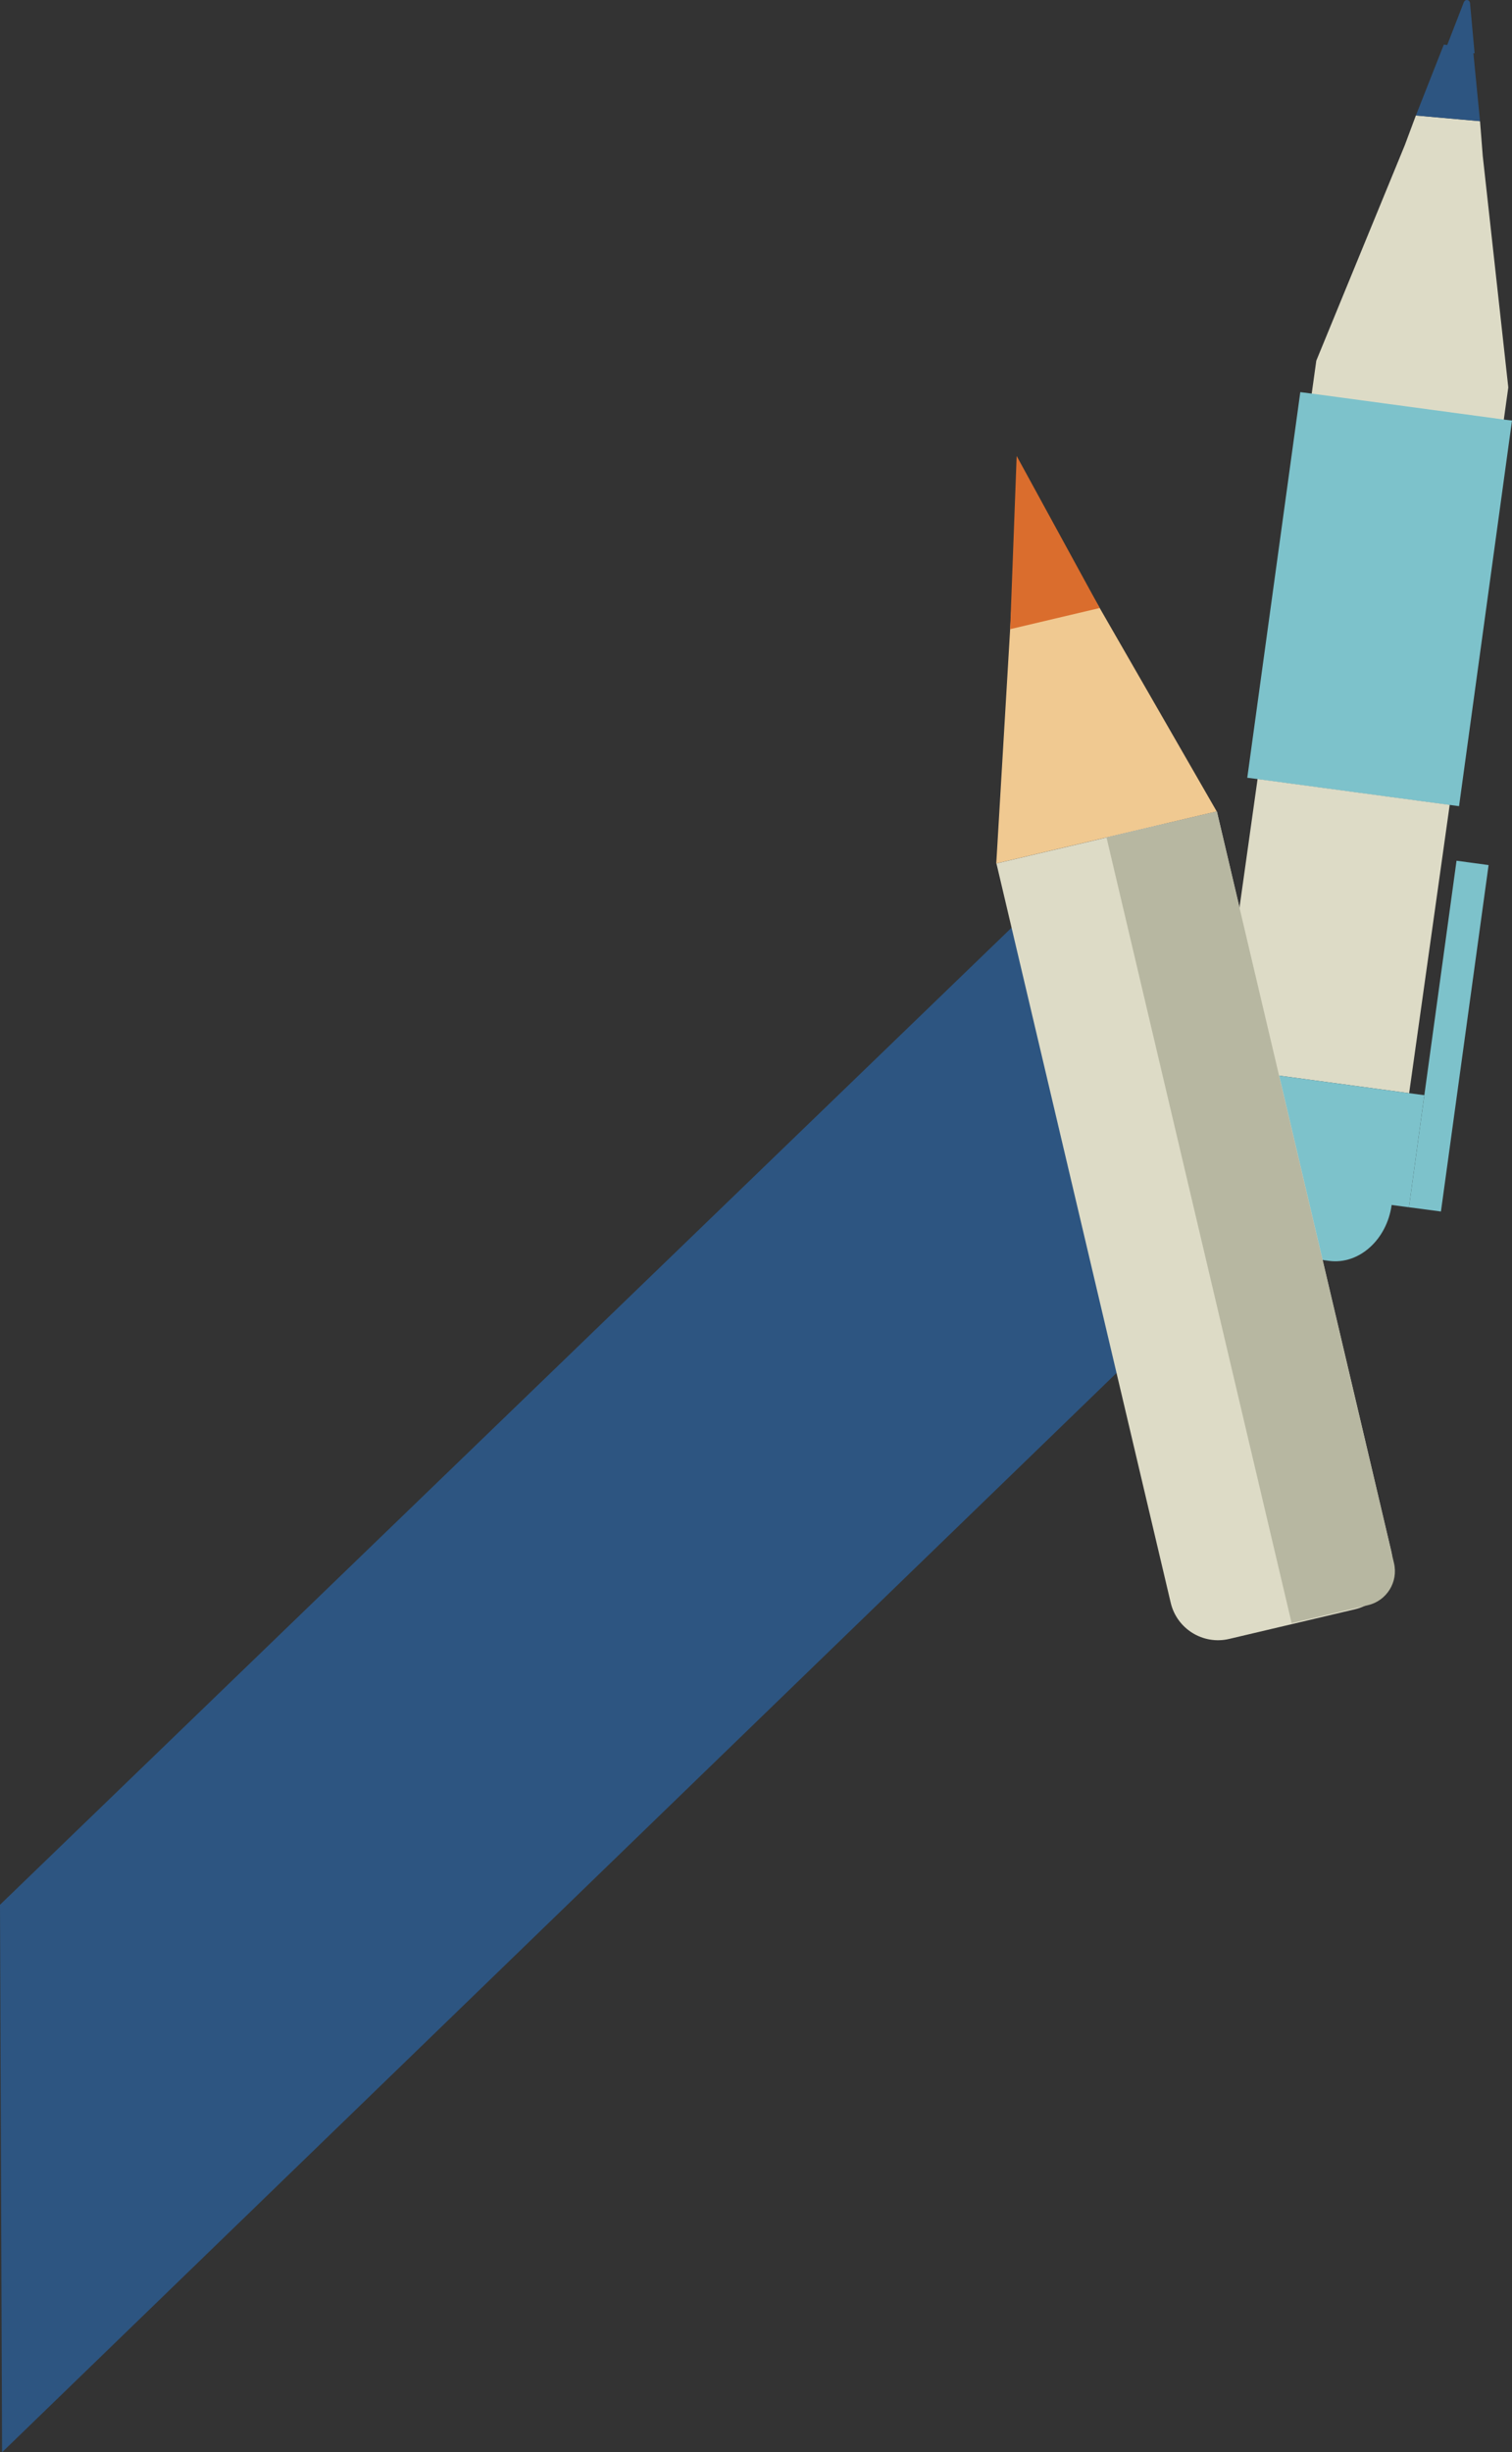
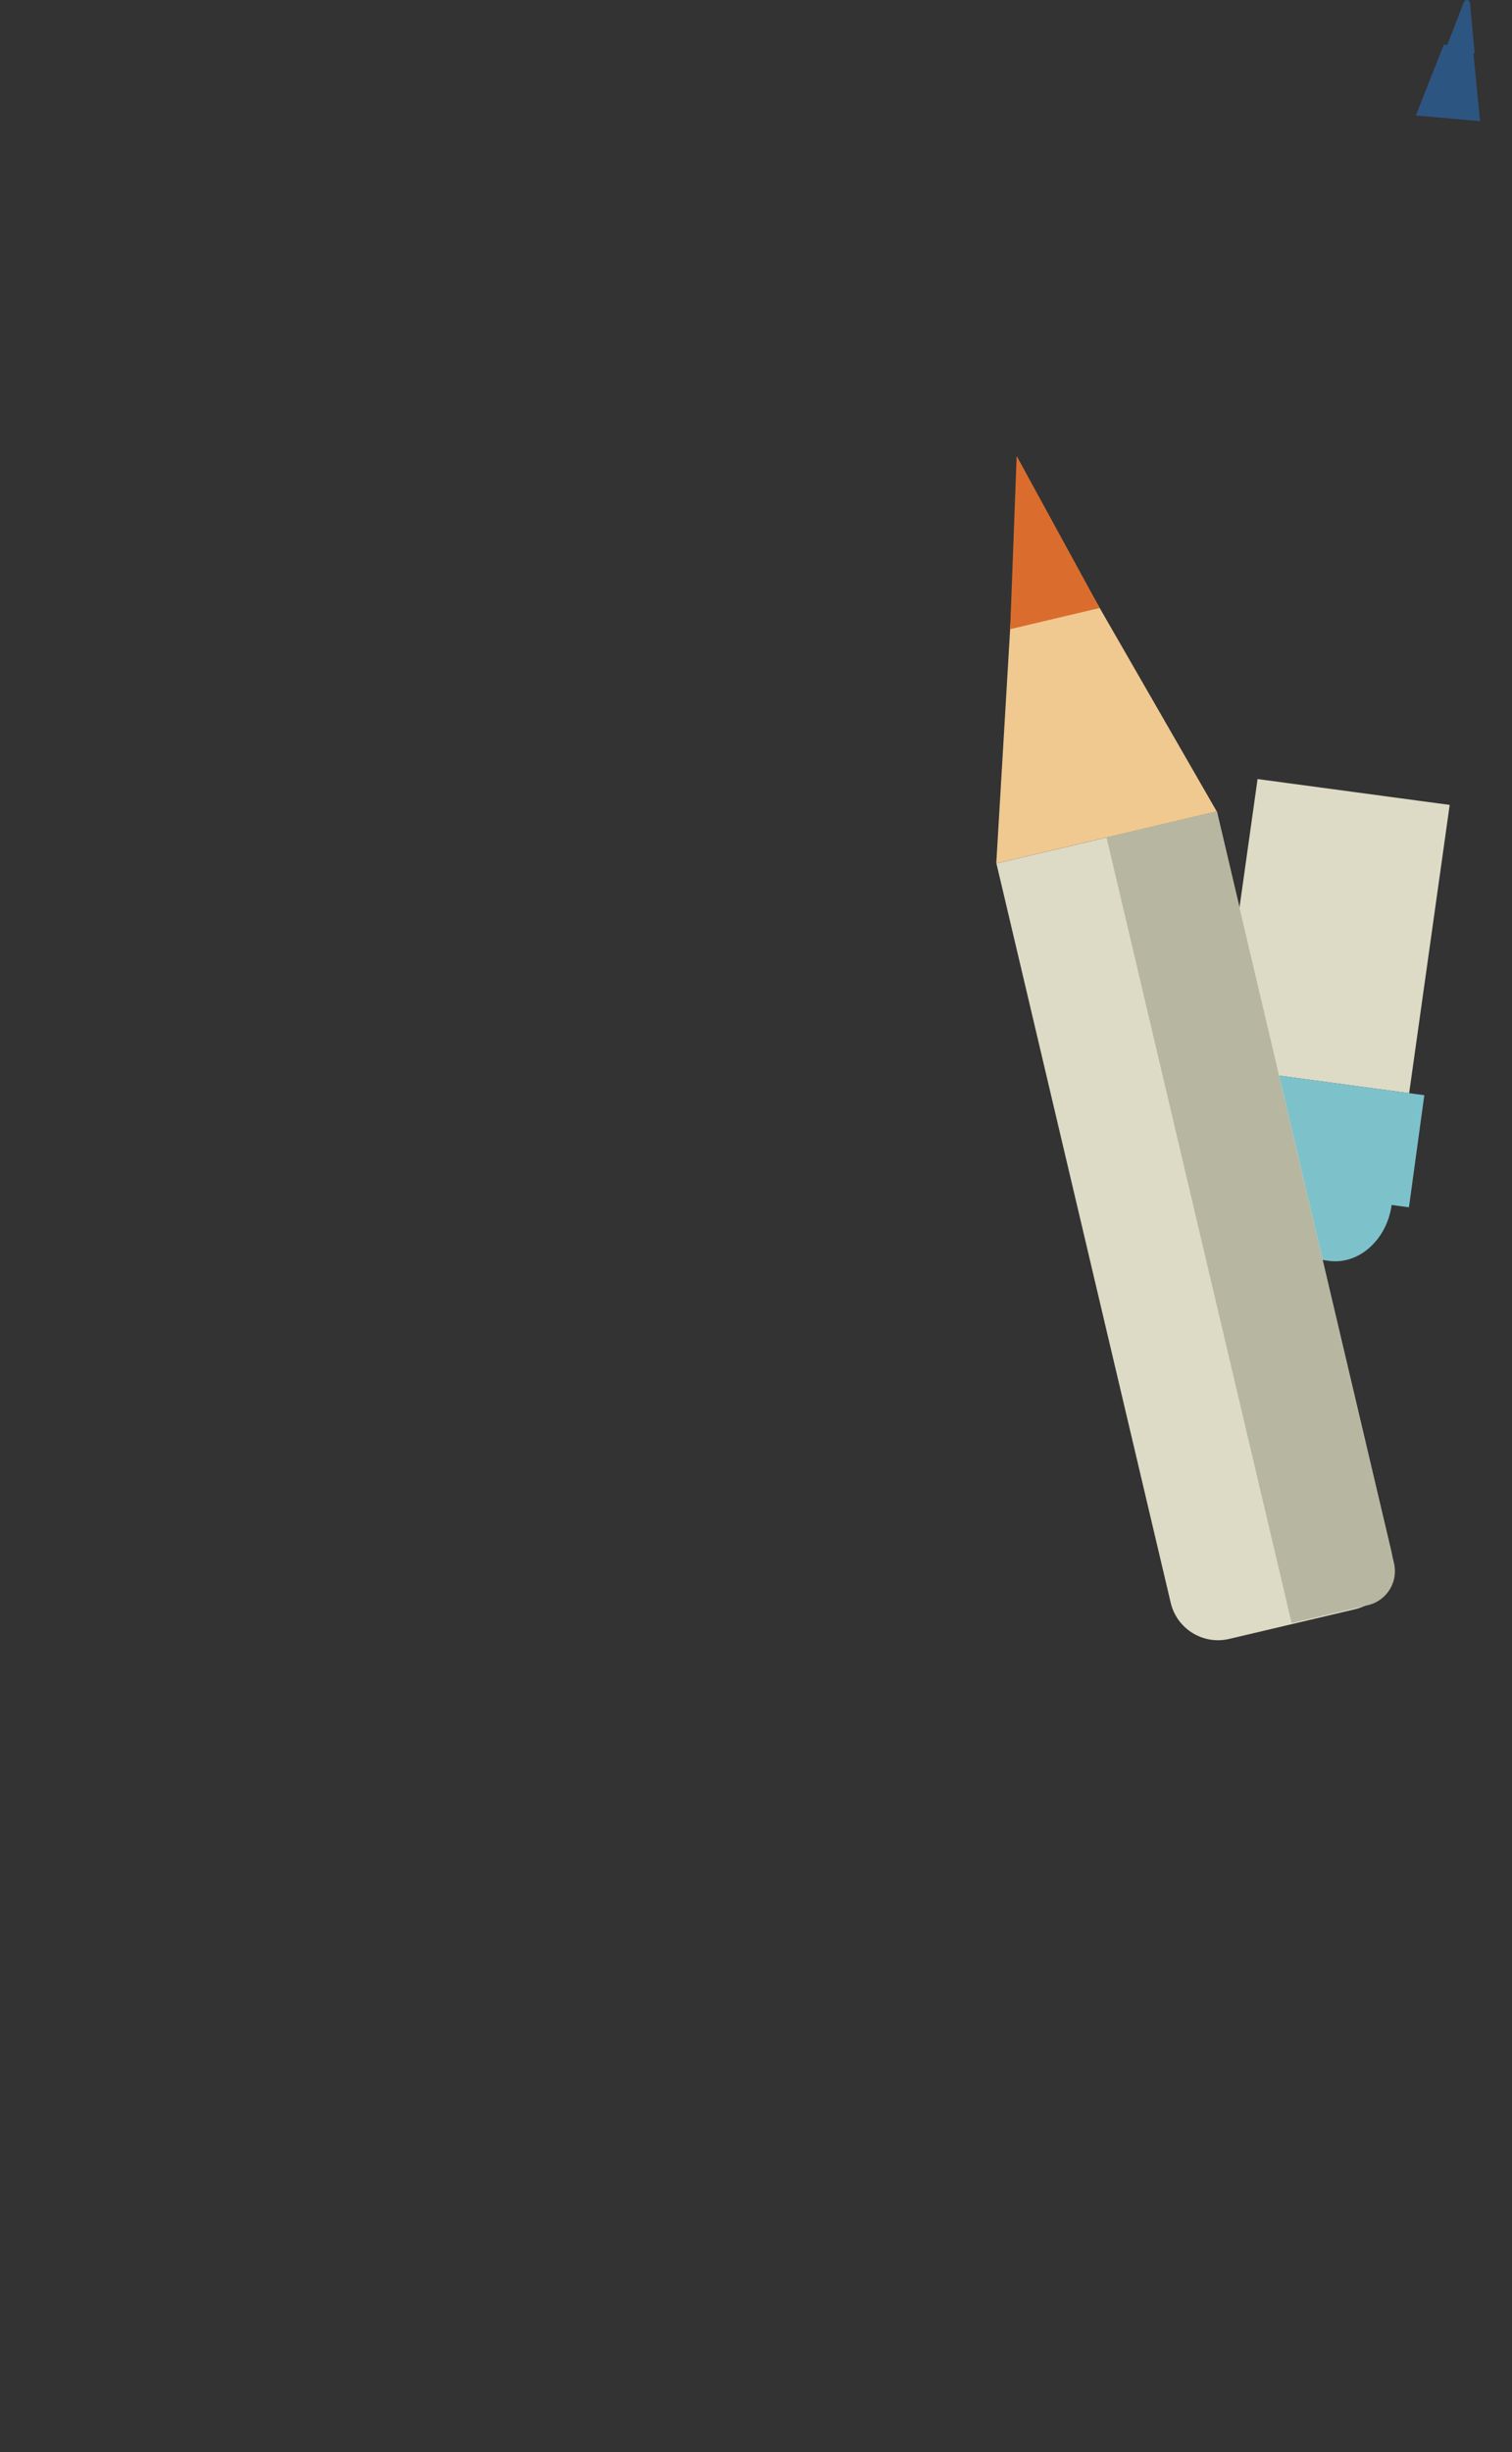
<svg xmlns="http://www.w3.org/2000/svg" viewBox="0 0 160.32 259.94" data-guides="{&quot;vertical&quot;:[],&quot;horizontal&quot;:[]}">
  <rect x="0" y="0" width="160.32" height="259.94" fill="#333333" stroke="none" />
-   <path fill="rgb(45, 85, 129)" stroke="none" fill-opacity="1" stroke-width="0" stroke-opacity="1" class="cls-6" id="tSvgdbb5d5b890" title="Path 1" d="M126 138.168C84.074 178.758 42.147 219.349 0.221 259.939C0.147 240.595 0.074 221.251 -0 201.906C41.068 162.251 82.136 122.595 123.205 82.939C124.136 101.349 125.068 119.758 126 138.168Z" style="" />
  <path fill="rgb(125, 194, 203)" stroke="none" fill-opacity="1" stroke-width="0" stroke-opacity="1" class="cls-5" id="tSvg1e898276af" title="Path 2" d="M140.919 133.651C138.17 133.281 135.421 132.91 132.671 132.54C129.508 132.113 127.363 128.774 127.881 125.064C127.908 124.877 127.935 124.69 127.962 124.503C127.962 124.503 147.642 127.155 147.642 127.155C147.615 127.342 147.588 127.528 147.56 127.715C147.055 131.417 144.082 134.078 140.919 133.651Z" />
-   <path fill="rgb(125, 194, 203)" stroke="none" fill-opacity="1" stroke-width="0" stroke-opacity="1" class="cls-5" id="tSvg6a4dcede9e" title="Path 3" d="M157.838 91.698C156.704 91.545 155.571 91.391 154.438 91.237C152.757 103.482 151.076 115.726 149.394 127.971C150.525 128.121 151.655 128.27 152.785 128.42C154.469 116.179 156.154 103.939 157.838 91.698Z" />
  <path fill="rgb(45, 85, 129)" stroke="none" fill-opacity="1" stroke-width="0" stroke-opacity="1" class="cls-6" id="tSvg4b6881b426" title="Path 4" d="M156.355 5.66C155.326 5.521 154.297 5.383 153.268 5.244C153.268 5.244 153.268 5.244 153.268 5.244C153.268 5.244 155.204 0.254 155.204 0.254C155.359 -0.131 155.833 -0.062 155.872 0.351C156.033 2.124 156.193 3.898 156.355 5.66Z" />
  <path fill="rgb(221, 219, 198)" stroke="none" fill-opacity="1" stroke-width="0" stroke-opacity="1" class="cls-7" id="tSvg168345cd320" title="Path 5" d="M149.414 115.877C142.624 114.96 135.834 114.043 129.044 113.125C130.476 102.943 131.909 92.761 133.342 82.579C140.132 83.493 146.922 84.406 153.713 85.32C152.28 95.506 150.847 105.692 149.414 115.877Z" />
-   <path fill="rgb(221, 219, 198)" stroke="none" fill-opacity="1" stroke-width="0" stroke-opacity="1" class="cls-7" id="tSvg3840d5544d" title="Path 6" d="M153.711 85.331C146.921 84.417 140.131 83.504 133.34 82.59C135.254 68.97 137.168 55.35 139.082 41.731C139.244 40.566 139.406 39.401 139.568 38.236C142.697 30.619 145.826 23.002 148.955 15.385C149.346 14.338 149.736 13.29 150.127 12.243C152.395 12.444 154.662 12.645 156.93 12.846C157.026 14.075 157.123 15.303 157.219 16.532C158.122 24.709 159.024 32.886 159.927 41.063C159.769 42.2 159.611 43.336 159.453 44.472C157.539 58.092 155.625 71.712 153.711 85.331Z" />
  <path fill="rgb(255, 255, 255)" stroke="none" fill-opacity="1" stroke-width="0" stroke-opacity="1" class="cls-4" id="tSvg5e4e65fb02" title="Path 7" d="M144.563 126.219C140.165 125.606 135.767 124.992 131.369 124.379C131.024 124.328 130.7 124.215 130.403 124.062C128.968 123.556 128.064 121.906 128.318 120.082C128.337 119.95 128.356 119.817 128.376 119.684C128.376 119.684 129.221 113.643 129.221 113.643C136.011 114.56 142.8 115.478 149.59 116.395C149.306 118.43 149.021 120.465 148.736 122.501C148.421 124.821 146.551 126.475 144.563 126.219Z" />
  <path fill="rgb(125, 194, 203)" stroke="none" fill-opacity="1" stroke-width="0" stroke-opacity="1" class="cls-5" id="tSvg140af751d7d" title="Path 8" d="M149.394 127.971C148.783 127.889 148.171 127.808 147.559 127.726C140.999 126.842 134.439 125.958 127.879 125.074C127.167 124.978 126.454 124.882 125.742 124.785C126.285 120.825 126.827 116.864 127.37 112.904C127.928 112.978 128.486 113.051 129.044 113.125C135.834 114.043 142.624 114.96 149.414 115.877C149.95 115.948 150.486 116.019 151.023 116.089C150.48 120.05 149.937 124.01 149.394 127.971Z" />
-   <path fill="rgb(125, 194, 203)" stroke="none" fill-opacity="1" stroke-width="0" stroke-opacity="1" class="cls-5" id="tSvg1599762eb71" title="Path 9" d="M154.706 85.454C154.375 85.409 154.044 85.365 153.713 85.32C146.922 84.406 140.132 83.493 133.342 82.579C132.978 82.533 132.614 82.488 132.25 82.442C134.124 68.817 135.999 55.191 137.873 41.566C138.277 41.617 138.68 41.669 139.084 41.72C145.873 42.638 152.663 43.555 159.453 44.472C159.742 44.507 160.03 44.541 160.319 44.576C158.448 58.202 156.577 71.828 154.706 85.454Z" />
  <path fill="rgb(45, 85, 129)" stroke="none" fill-opacity="1" stroke-width="0" stroke-opacity="1" class="cls-6" id="tSvg6f0d1be211" title="Path 10" d="M156.93 12.846C154.662 12.645 152.395 12.444 150.127 12.243C151.115 9.737 152.103 7.232 153.091 4.727C153.091 4.727 153.091 4.727 153.091 4.727C154.12 4.865 155.149 5.004 156.178 5.143C156.429 7.71 156.679 10.278 156.93 12.846Z" />
  <path fill="rgb(240, 201, 145)" stroke="none" fill-opacity="1" stroke-width="0" stroke-opacity="1" class="cls-3" id="tSvg371b5652b1" title="Path 11" d="M105.636 91.528C106.302 80.284 106.968 69.04 107.634 57.797C107.775 55.385 110.966 54.638 112.159 56.726C117.777 66.488 123.394 76.249 129.012 86.011C121.216 87.849 113.421 89.688 105.636 91.528Z" />
  <path fill="rgb(221, 219, 198)" stroke="none" fill-opacity="1" stroke-width="0" stroke-opacity="1" class="cls-7" id="tSvgc1b39ff586" title="Path 12" d="M105.643 91.53C113.439 89.692 121.234 87.854 129.03 86.016C135.19 112.138 141.349 138.26 147.509 164.382C148.162 167.149 146.444 169.926 143.677 170.578C139.228 171.628 134.779 172.677 130.33 173.726C127.563 174.378 124.785 172.661 124.133 169.894C117.973 143.772 111.814 117.65 105.654 91.528C105.654 91.528 105.654 91.528 105.643 91.53Z" />
  <path fill="rgb(218, 109, 45)" stroke="none" fill-opacity="1" stroke-width="0" stroke-opacity="1" class="cls-2" id="tSvg17fe562d3c9" title="Path 13" d="M107.111 66.691C110.276 65.944 113.441 65.197 116.605 64.45C113.67 59.078 110.734 53.705 107.799 48.333C107.57 54.452 107.34 60.572 107.111 66.691Z" />
  <path fill="rgb(183, 183, 161)" stroke="none" fill-opacity="1" stroke-width="0" stroke-opacity="1" class="cls-1" id="tSvg77d8587cb6" title="Path 14" d="M136.955 172.049C130.412 144.293 123.87 116.537 117.328 88.781C121.226 87.862 125.124 86.943 129.022 86.023C135.284 112.579 141.545 139.135 147.807 165.691C148.277 167.686 147.041 169.674 145.057 170.146C142.36 170.781 139.663 171.416 136.955 172.049Z" />
  <defs />
</svg>